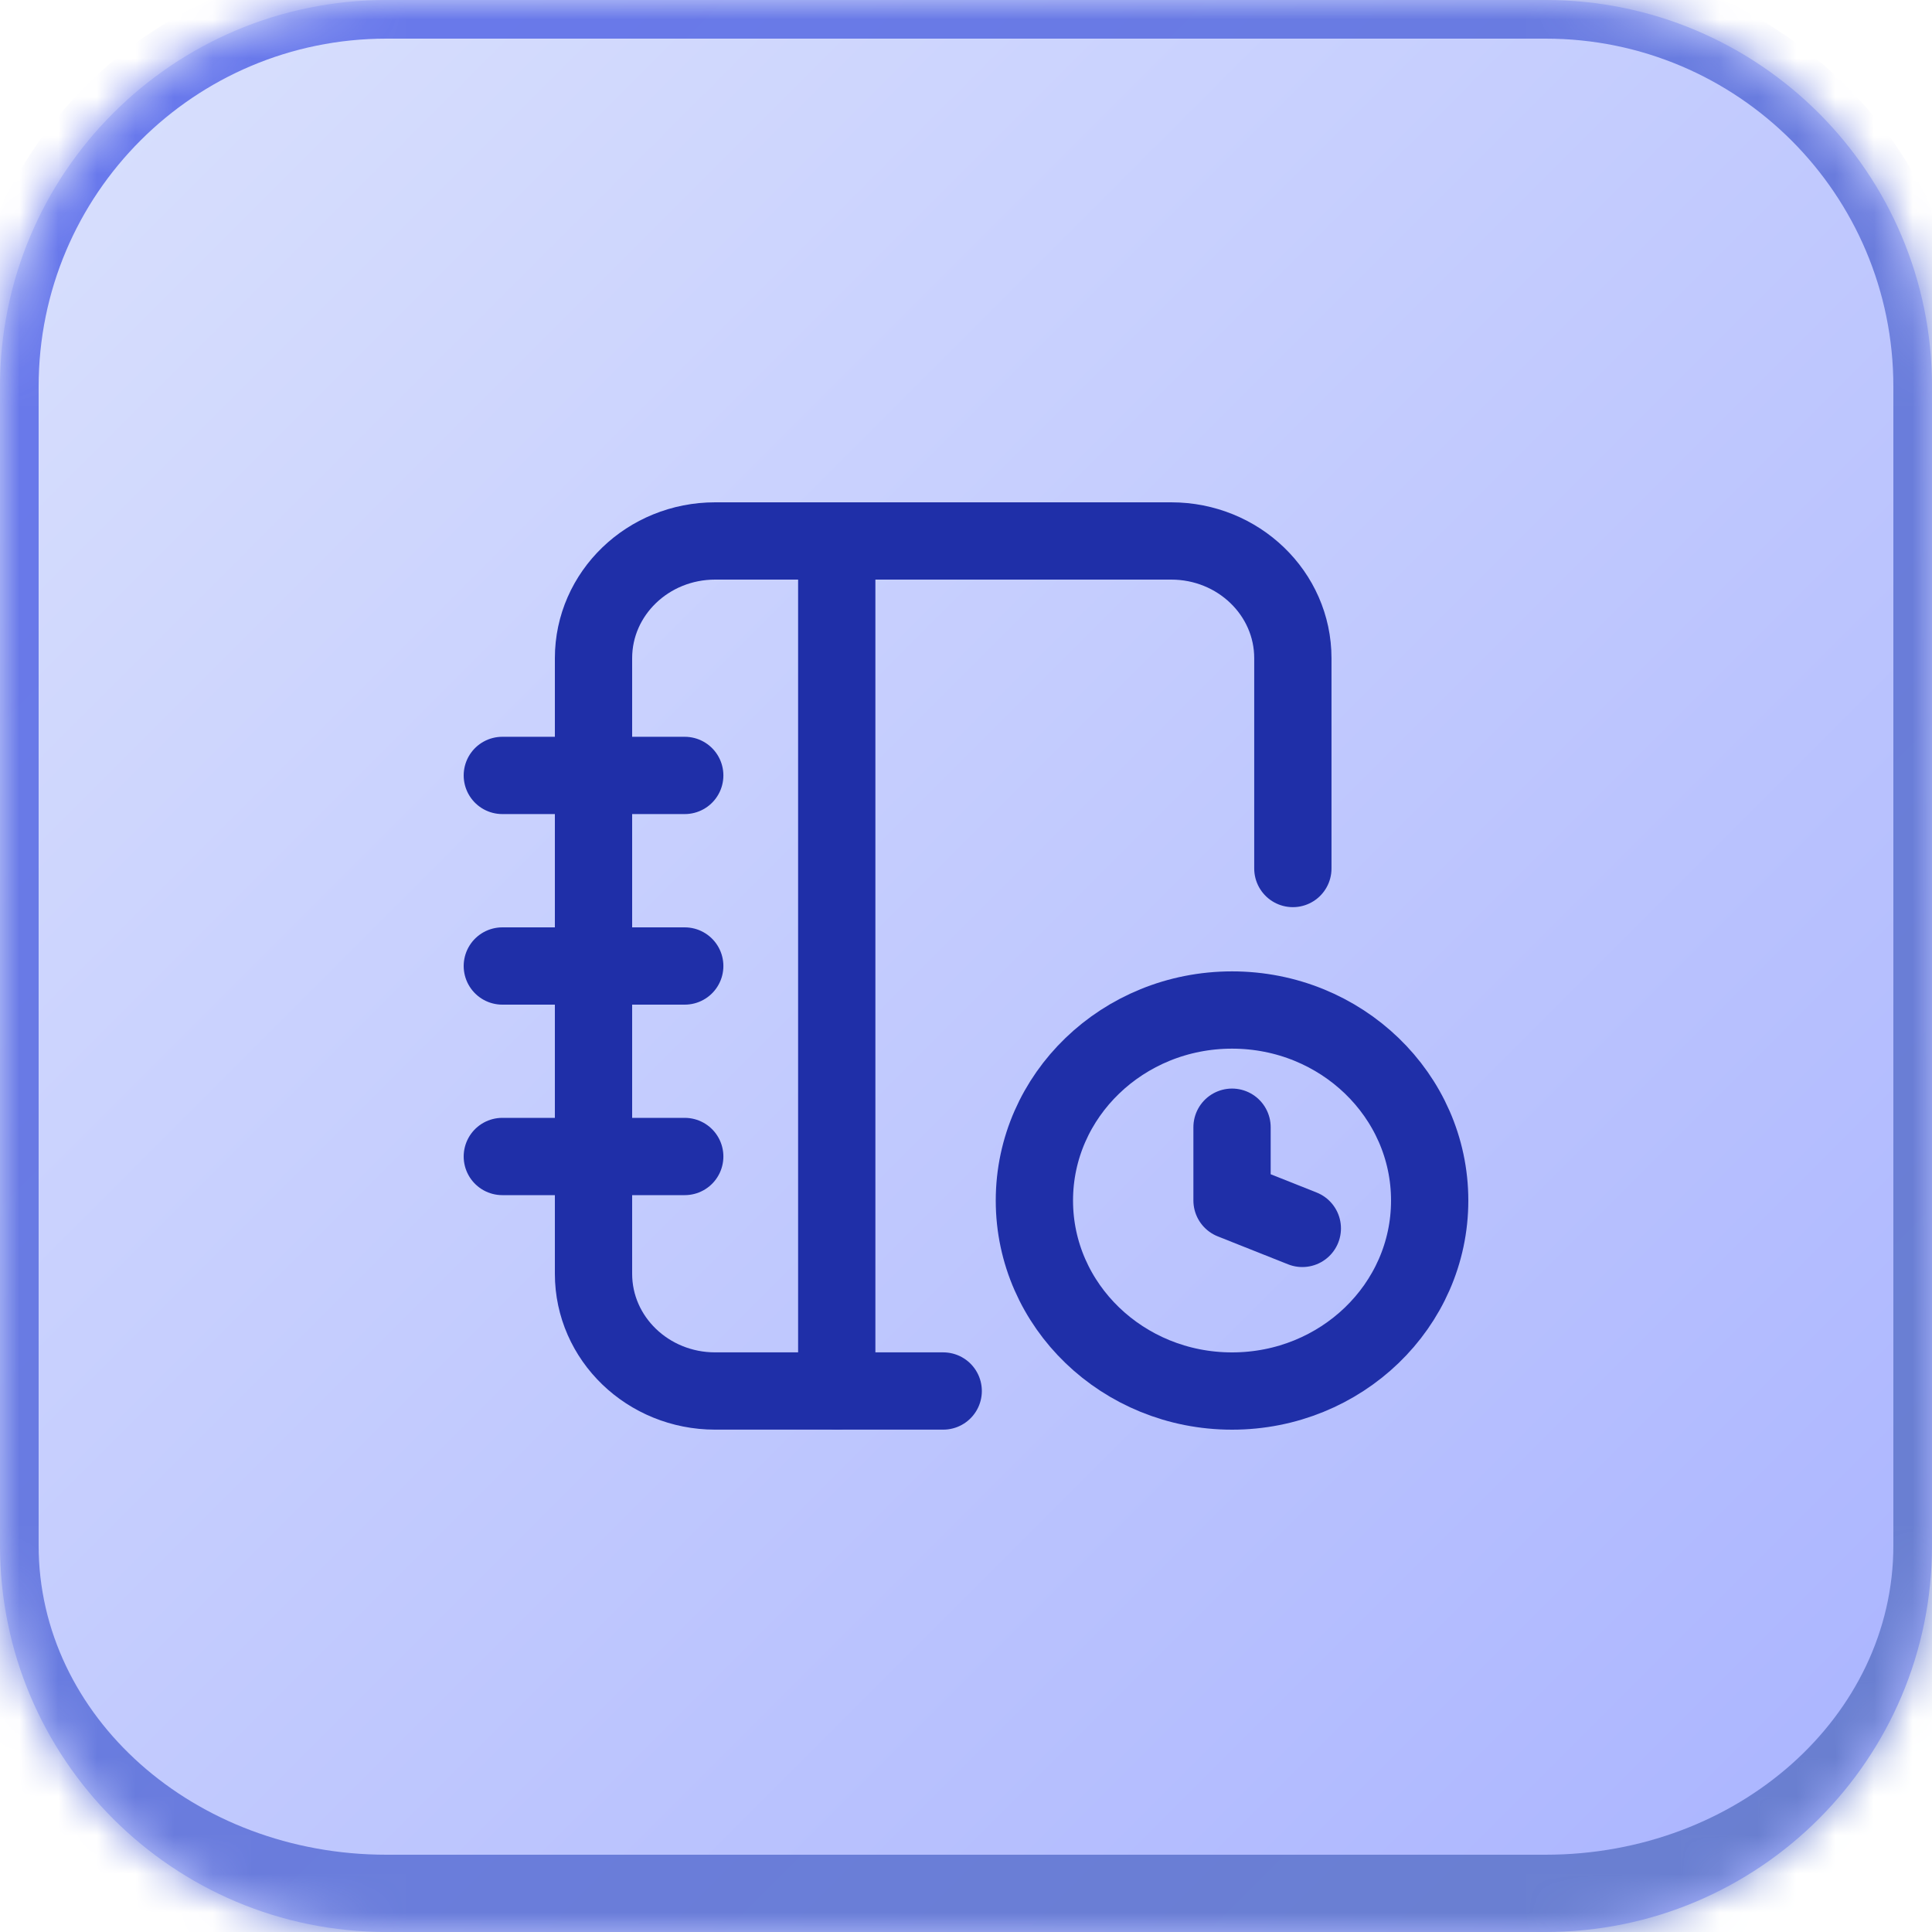
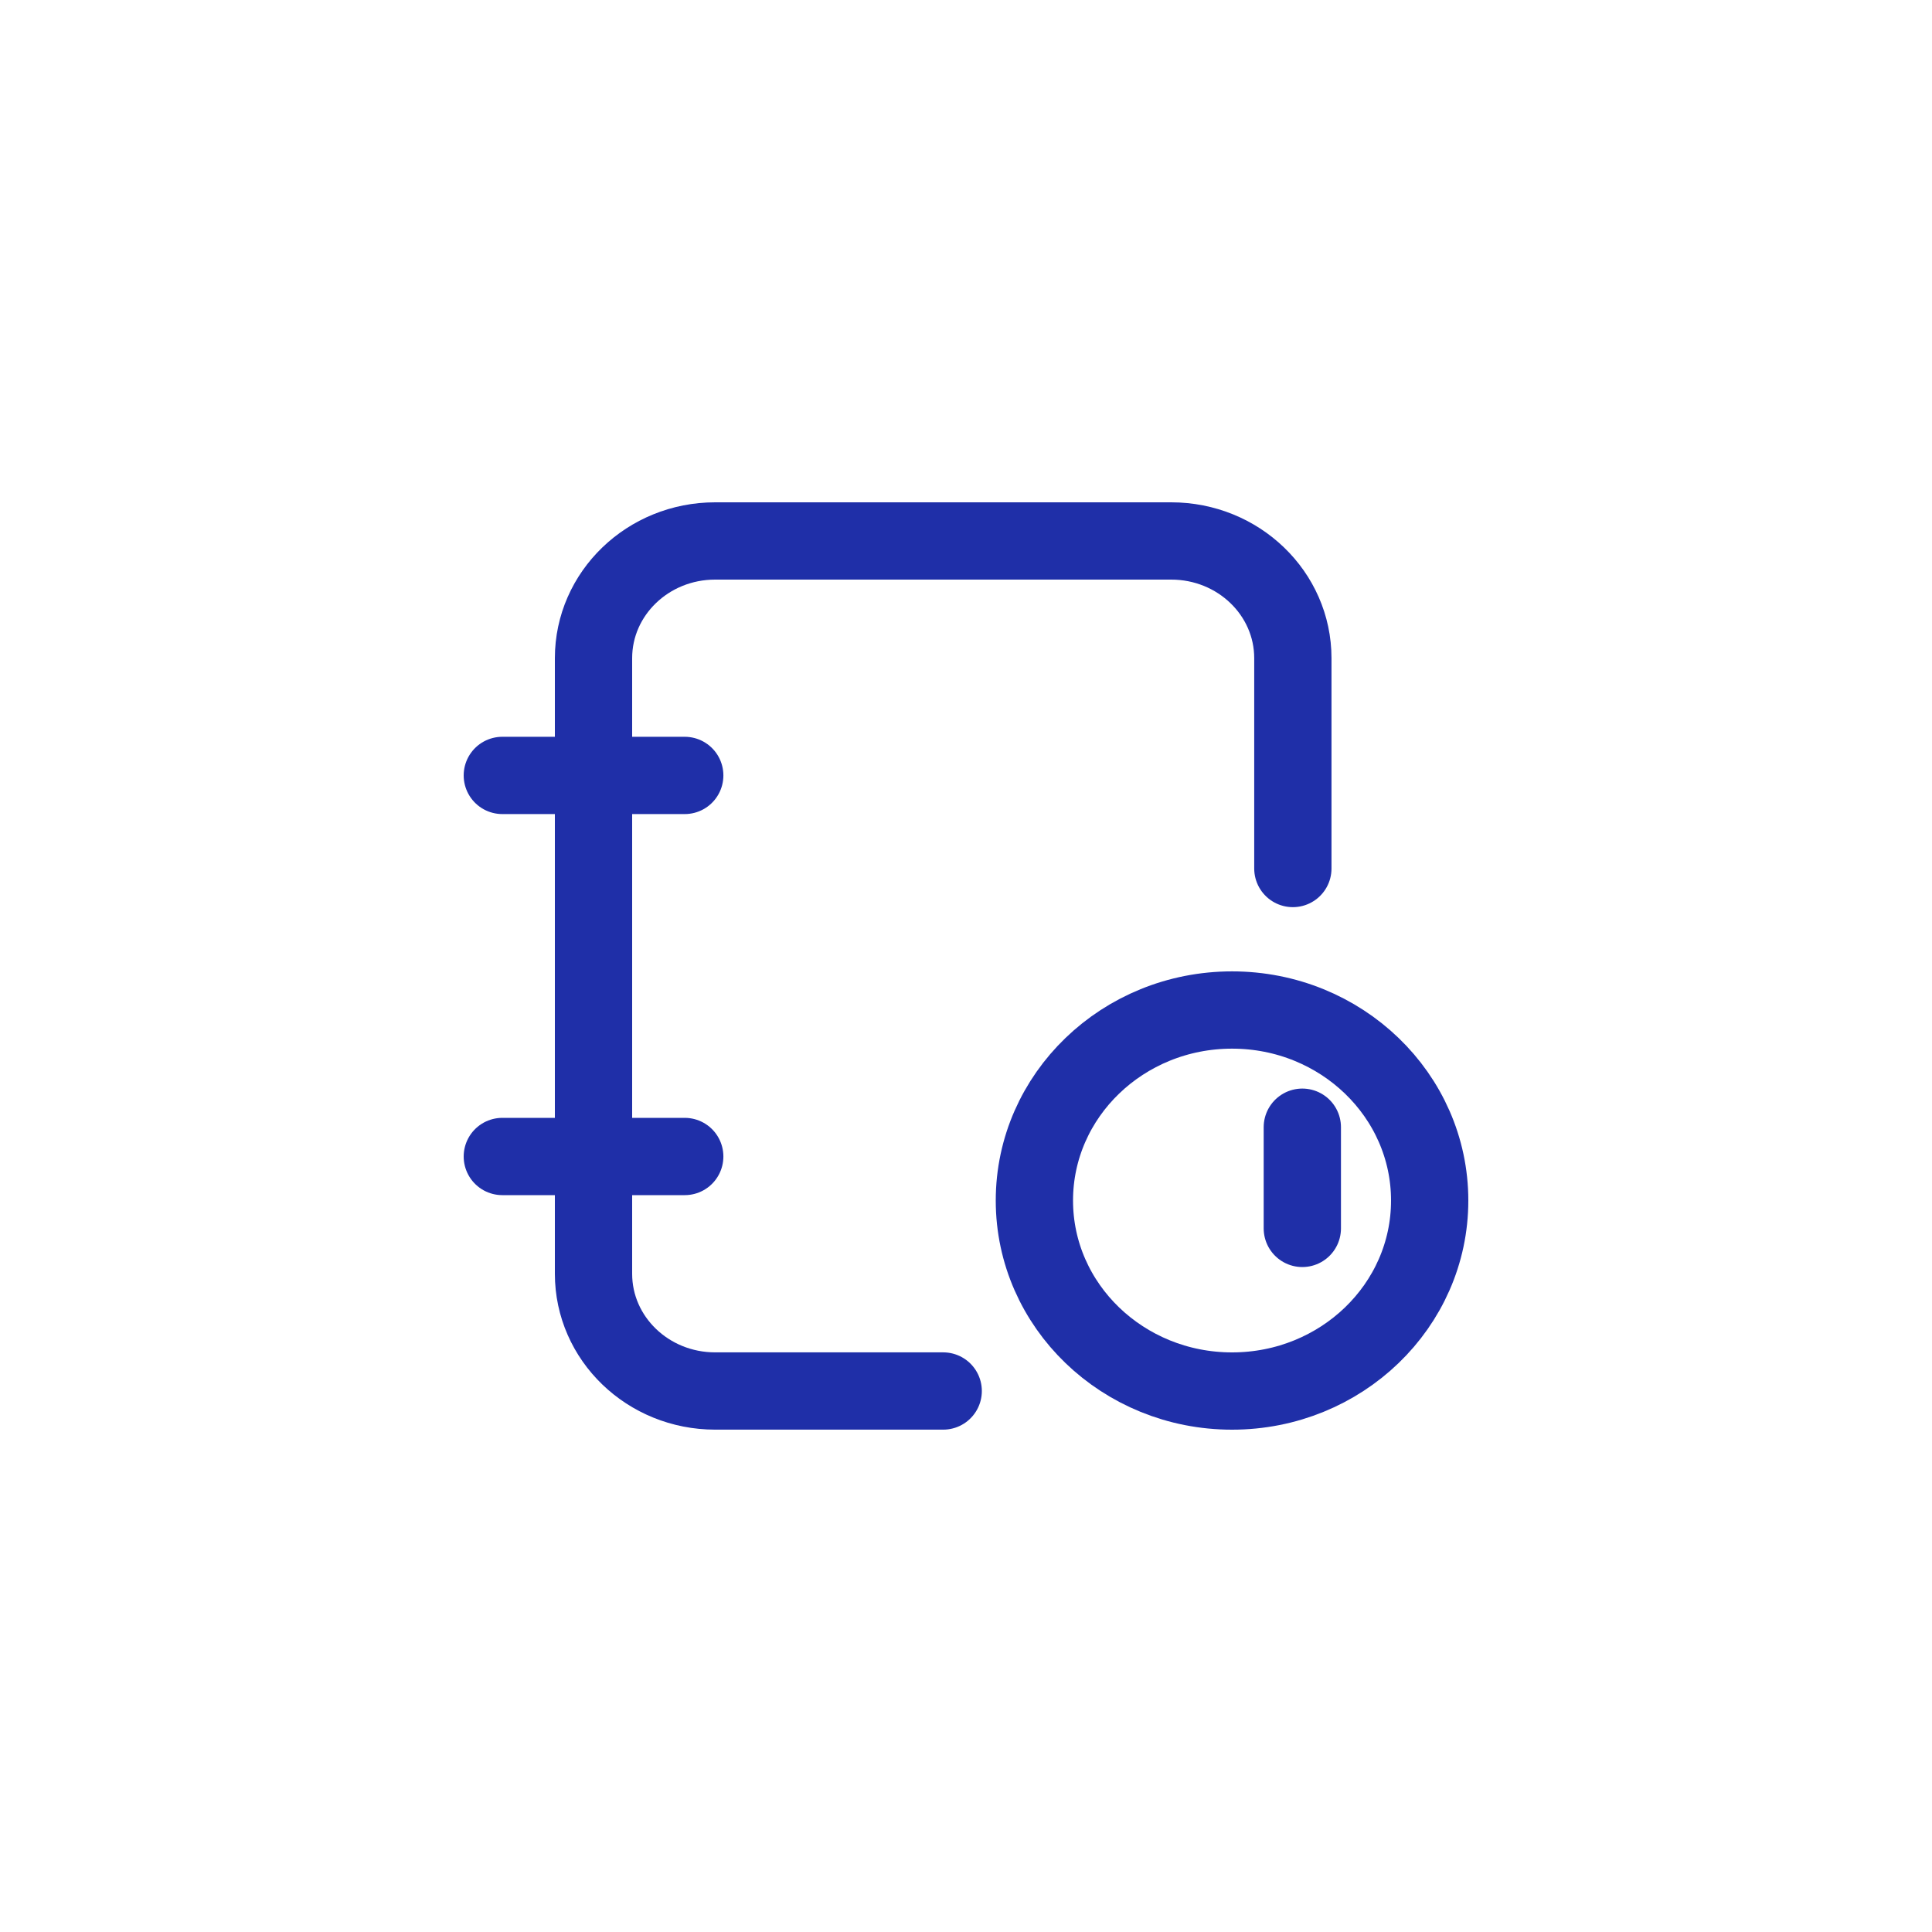
<svg xmlns="http://www.w3.org/2000/svg" width="50" height="50" viewBox="0 0 50 50" fill="none">
  <mask id="path-1-inside-1_57_1237" fill="white">
    <path d="M0 10C0 4.477 4.477 0 10 0H40C45.523 0 50 4.477 50 10V40C50 45.523 45.523 50 40 50H10C4.477 50 0 45.523 0 40V10Z" />
  </mask>
-   <path d="M0 10C0 4.477 4.477 0 10 0H40C45.523 0 50 4.477 50 10V40C50 45.523 45.523 50 40 50H10C4.477 50 0 45.523 0 40V10Z" fill="url(#paint0_linear_57_1237)" />
-   <path d="M-1 10C-1 3.925 3.925 -1 10 -1H40C46.075 -1 51 3.925 51 10H49C49 5.029 44.971 1 40 1H10C5.029 1 1 5.029 1 10H-1ZM51 41C51 47.075 46.075 52 40 52H10C3.925 52 -1 47.075 -1 41L1 40C1 44.418 5.029 48 10 48H40C44.971 48 49 44.418 49 40L51 41ZM10 52C3.925 52 -1 47.075 -1 41V10C-1 3.925 3.925 -1 10 -1V1C5.029 1 1 5.029 1 10V40C1 44.418 5.029 48 10 48V52ZM40 -1C46.075 -1 51 3.925 51 10V41C51 47.075 46.075 52 40 52V48C44.971 48 49 44.418 49 40V10C49 5.029 44.971 1 40 1V-1Z" fill="url(#paint1_linear_57_1237)" mask="url(#path-1-inside-1_57_1237)" />
-   <path d="M21.655 14V35.999" stroke="#1F2FA8" stroke-width="2" stroke-linecap="round" stroke-linejoin="round" />
  <path d="M24.41 35.999H18.508C16.769 35.999 15.36 34.641 15.36 32.965V17.034C15.36 15.358 16.769 14 18.508 14H30.311C32.05 14 33.459 15.358 33.459 17.034V22.477" stroke="#1F2FA8" stroke-width="2" stroke-linecap="round" stroke-linejoin="round" />
-   <path d="M13 25H17.721" stroke="#1F2FA8" stroke-width="2" stroke-linecap="round" stroke-linejoin="round" />
  <path d="M13 20.068H17.721" stroke="#1F2FA8" stroke-width="2" stroke-linecap="round" stroke-linejoin="round" />
  <path d="M13 29.93H17.721" stroke="#1F2FA8" stroke-width="2" stroke-linecap="round" stroke-linejoin="round" />
  <path d="M31.885 36C34.71 36 37 33.793 37 31.07C37 28.346 34.71 26.139 31.885 26.139C29.061 26.139 26.77 28.346 26.77 31.07C26.77 33.793 29.061 36 31.885 36Z" stroke="#1F2FA8" stroke-width="2" stroke-linecap="round" stroke-linejoin="round" />
-   <path d="M33.704 31.791L31.885 31.068V29.172" stroke="#1F2FA8" stroke-width="2" stroke-linecap="round" stroke-linejoin="round" />
+   <path d="M33.704 31.791V29.172" stroke="#1F2FA8" stroke-width="2" stroke-linecap="round" stroke-linejoin="round" />
  <defs>
    <linearGradient id="paint0_linear_57_1237" x1="0" y1="0" x2="50" y2="50" gradientUnits="userSpaceOnUse">
      <stop stop-color="#DAE1FD" />
      <stop offset="1" stop-color="#A9B3FF" />
    </linearGradient>
    <linearGradient id="paint1_linear_57_1237" x1="0" y1="0" x2="50" y2="50" gradientUnits="userSpaceOnUse">
      <stop stop-color="#6978EE" />
      <stop offset="1" stop-color="#6A80CE" />
    </linearGradient>
  </defs>
</svg>